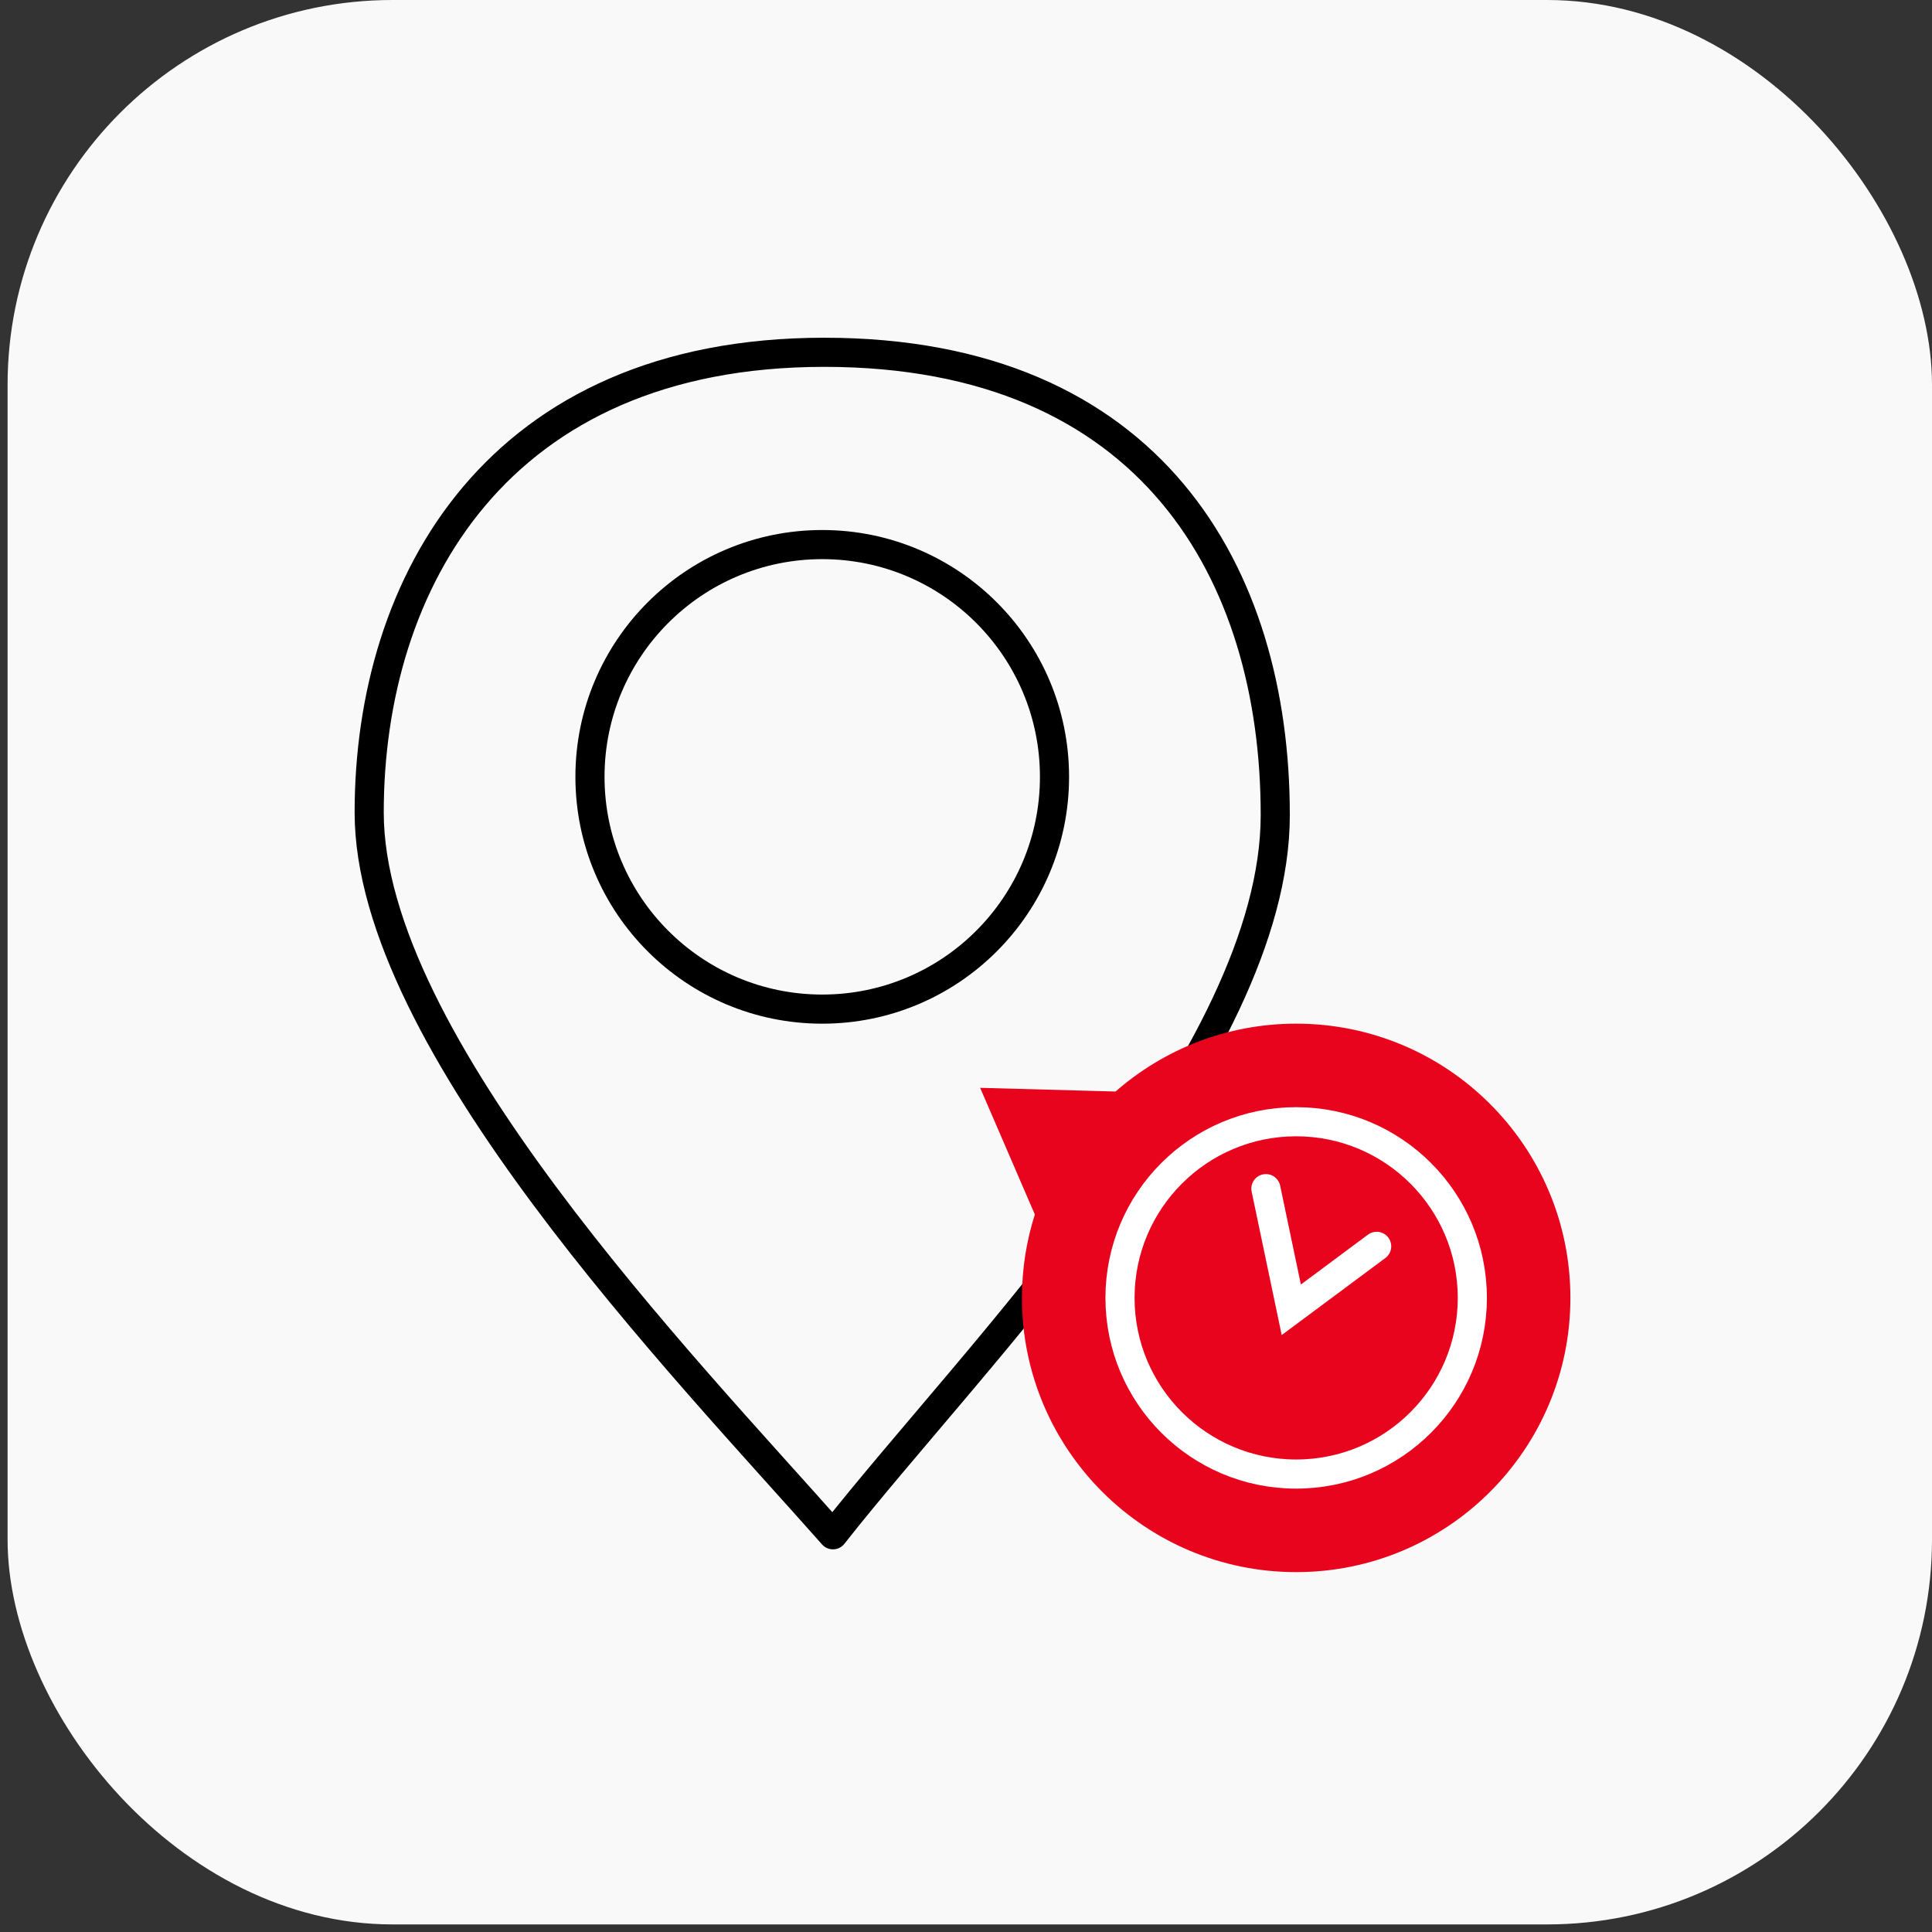
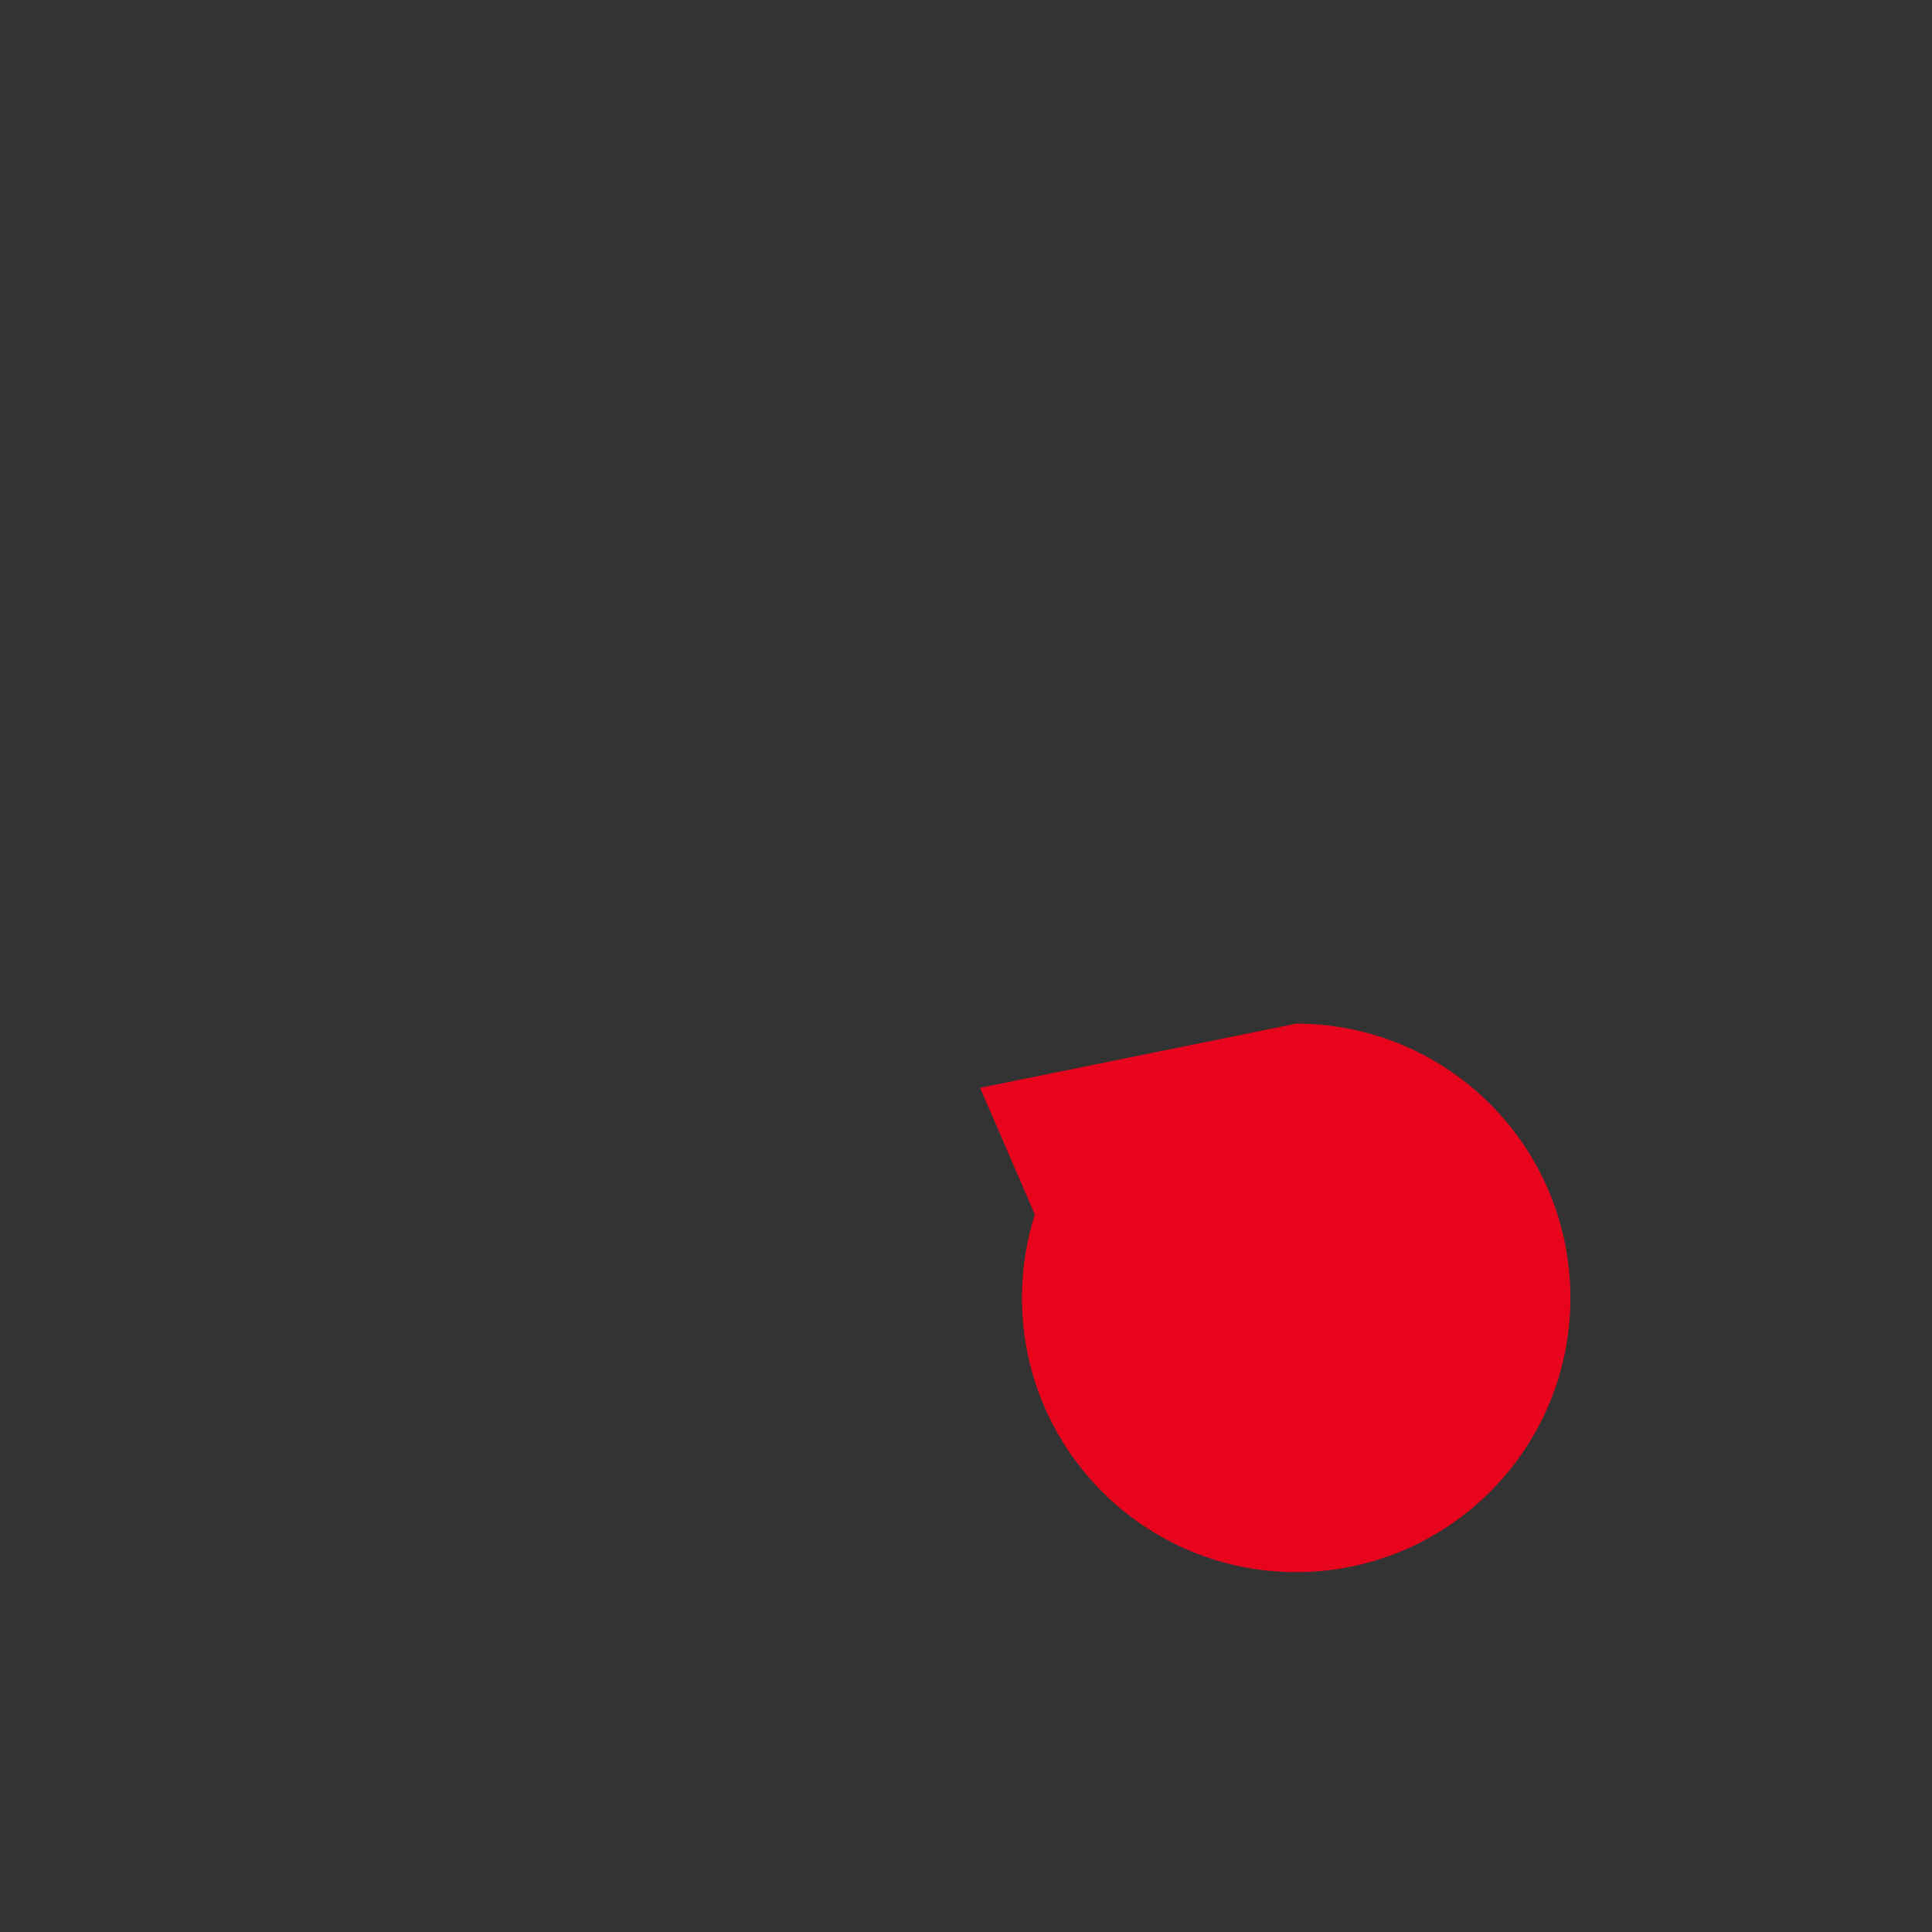
<svg xmlns="http://www.w3.org/2000/svg" width="199" height="199" viewBox="0 0 199 199" fill="none">
  <rect x="0" y="0" width="199" height="199" fill="#333333" stroke="none" />
-   <rect x="0.781" width="198.219" height="198.219" rx="39.644" fill="#F9F9F9" />
-   <path d="M38.027 83.687C38.027 107.317 70.41 140.686 85.796 158.086C100.256 139.688 131.355 108.768 131.355 83.941C131.355 59.115 118.583 36.287 84.896 36.287C51.209 36.287 38.027 60.057 38.027 83.687Z" stroke="black" stroke-width="3" stroke-linecap="round" stroke-linejoin="round" />
-   <circle cx="84.692" cy="80.017" r="23.924" stroke="black" stroke-width="3" />
-   <path fill-rule="evenodd" clip-rule="evenodd" d="M133.508 161.932C149.108 161.932 161.754 149.285 161.754 133.686C161.754 118.086 149.108 105.439 133.508 105.439C126.383 105.439 119.875 108.077 114.906 112.429L100.956 112.048L106.591 125.098C105.728 127.806 105.262 130.691 105.262 133.686C105.262 149.285 117.908 161.932 133.508 161.932Z" fill="#E9041E" />
-   <circle cx="133.508" cy="133.686" r="18.145" stroke="white" stroke-width="3" />
-   <path d="M130.39 122.433L133.005 134.911L141.799 128.375" stroke="white" stroke-width="3" stroke-linecap="round" />
+   <path fill-rule="evenodd" clip-rule="evenodd" d="M133.508 161.932C149.108 161.932 161.754 149.285 161.754 133.686C161.754 118.086 149.108 105.439 133.508 105.439L100.956 112.048L106.591 125.098C105.728 127.806 105.262 130.691 105.262 133.686C105.262 149.285 117.908 161.932 133.508 161.932Z" fill="#E9041E" />
</svg>